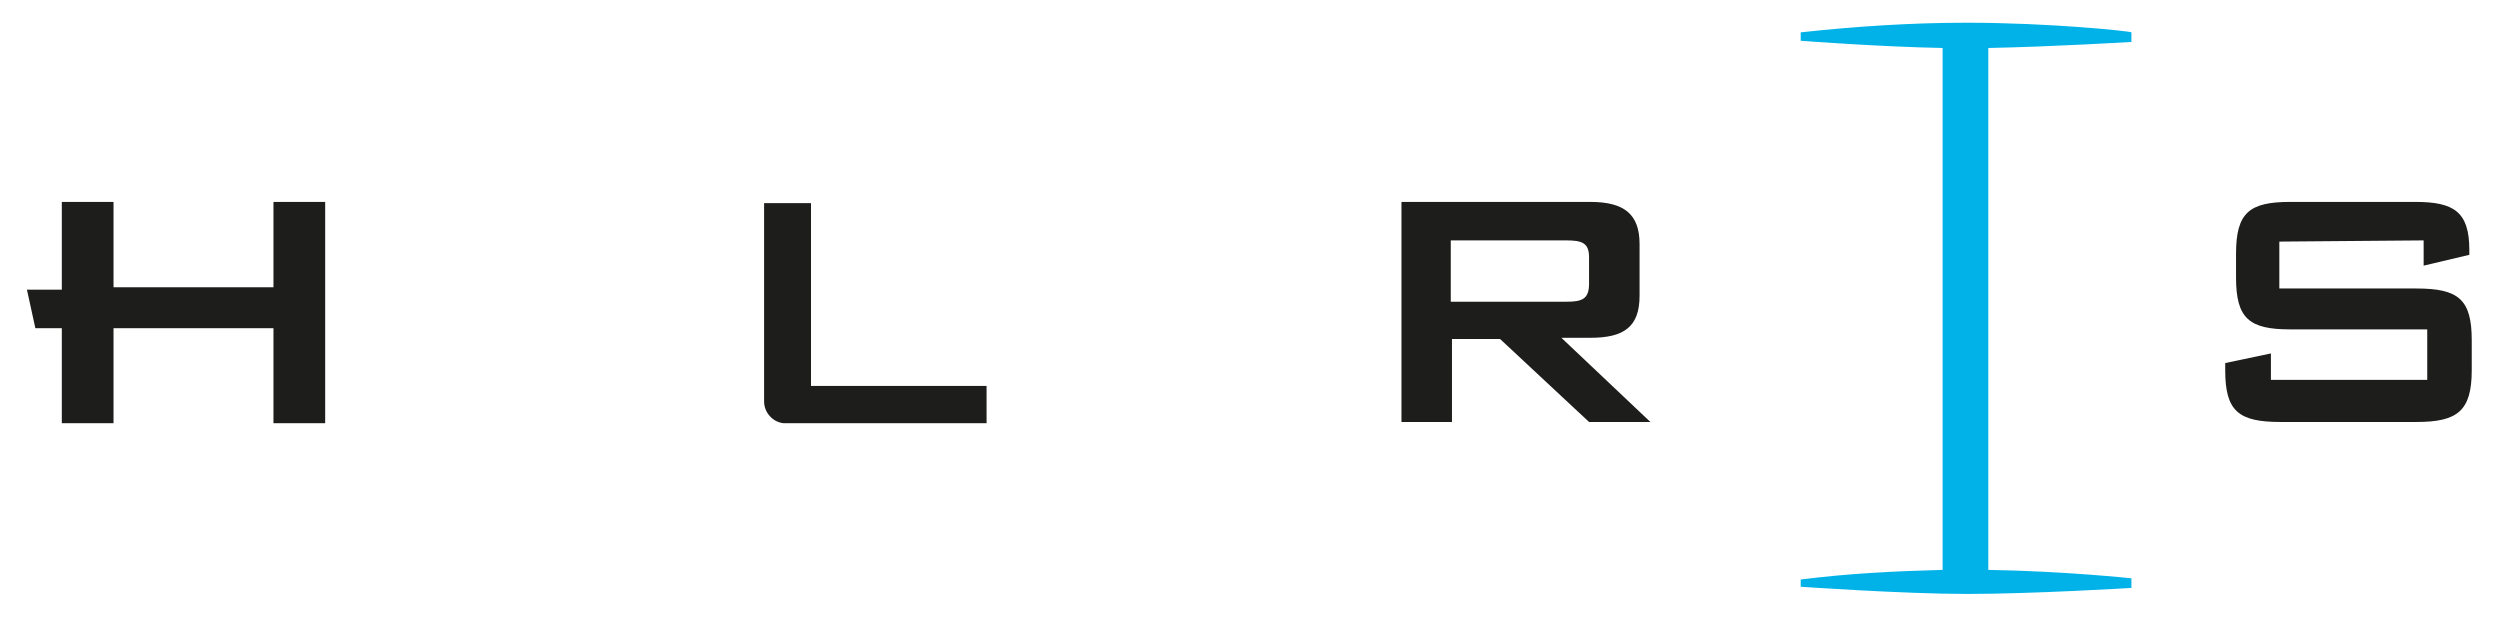
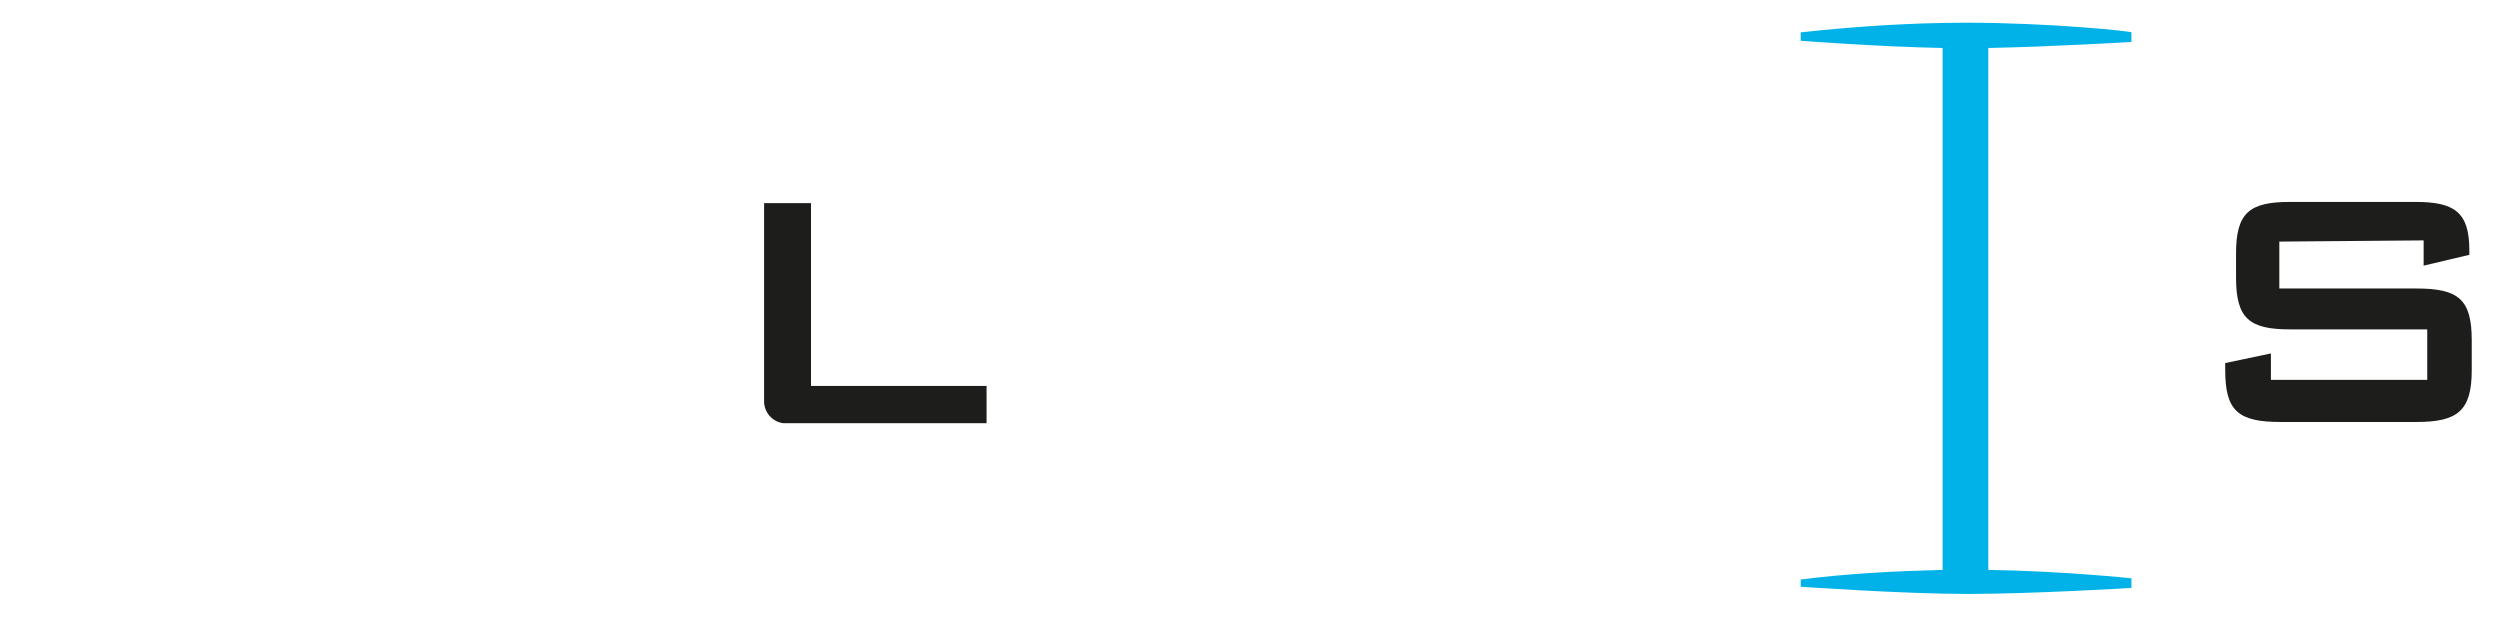
<svg xmlns="http://www.w3.org/2000/svg" id="Ebene_1" data-name="Ebene 1" viewBox="0 0 207.89 51.79">
  <defs>
    <clipPath id="clippath">
      <path class="cls-5" d="M-34.56-35.21h277v121.7h-277z" />
    </clipPath>
    <clipPath id="clippath-1">
-       <path class="cls-5" d="M-34.56-35.21h277v121.7h-277z" />
+       <path class="cls-5" d="M-34.56-35.21h277v121.7h-277" />
    </clipPath>
    <clipPath id="clippath-2">
      <path class="cls-5" d="M-34.56-35.21h277v121.7h-277z" />
    </clipPath>
    <clipPath id="clippath-3">
      <path class="cls-5" d="M-34.56-35.21h277v121.7h-277z" />
    </clipPath>
    <style>
            .cls-5{fill:none}.cls-7{fill:#1d1d1b}
        </style>
  </defs>
  <g style="clip-path:url(#clippath)">
    <path d="M163.54 1.89c-4.6 0-9.2.3-13.8.8v.7s6.5.5 11.8.6v43.4c-3.9.1-7.9.3-11.8.8v.6s8.5.6 13.9.6 13.6-.5 13.6-.5v-.8s-5.6-.6-11.9-.7V3.99c5.2-.1 11.9-.5 11.9-.5v-.8c-.1-.1-6.8-.8-13.7-.8Z" style="fill:#00b2e8" />
  </g>
-   <path class="cls-7" d="M137.24 35.09h-5.1l-7.4-6.9h-4v6.9h-4.2v-18.3h15.7c2.8 0 4.1 1 4.1 3.5v4.3c0 2.6-1.3 3.5-4.1 3.5h-2.4l7.4 7Zm-7-15.1h-9.6v5.1h9.6c1.3 0 1.9-.2 1.9-1.5v-2.2c0-1.2-.6-1.4-1.9-1.4" style="clip-path:url(#clippath-1)" />
  <path class="cls-7" d="M63.64 16.89h3.8v15.2h14.6v3.1h-16.9c-.9-.1-1.6-.9-1.6-1.8v-16.5h.1Z" style="clip-path:url(#clippath-2)" />
-   <path class="cls-7" d="M22.74 16.79v7.1H9.44v-7.1h-4.3v7.3h-2.9l.7 3.2h2.2v7.9h4.3v-7.9h13.3v7.9h4.3v-18.4h-4.3Zm-17.6 18.3Z" />
  <path class="cls-7" d="M201.54 19.99v2.1l3.8-.9v-.4c0-3.2-1.3-4-4.5-4h-10.4c-3.4 0-4.5.9-4.5 4.3v2c0 3.4 1.1 4.3 4.5 4.3h11.4v4.2h-13v-2.2l-3.8.8v.6c0 3.4 1.1 4.3 4.6 4.3h11.3c3.4 0 4.6-.9 4.6-4.3v-2.5c0-3.4-1.1-4.3-4.6-4.3h-11.4v-3.9l12-.1Z" style="clip-path:url(#clippath-3)" />
</svg>